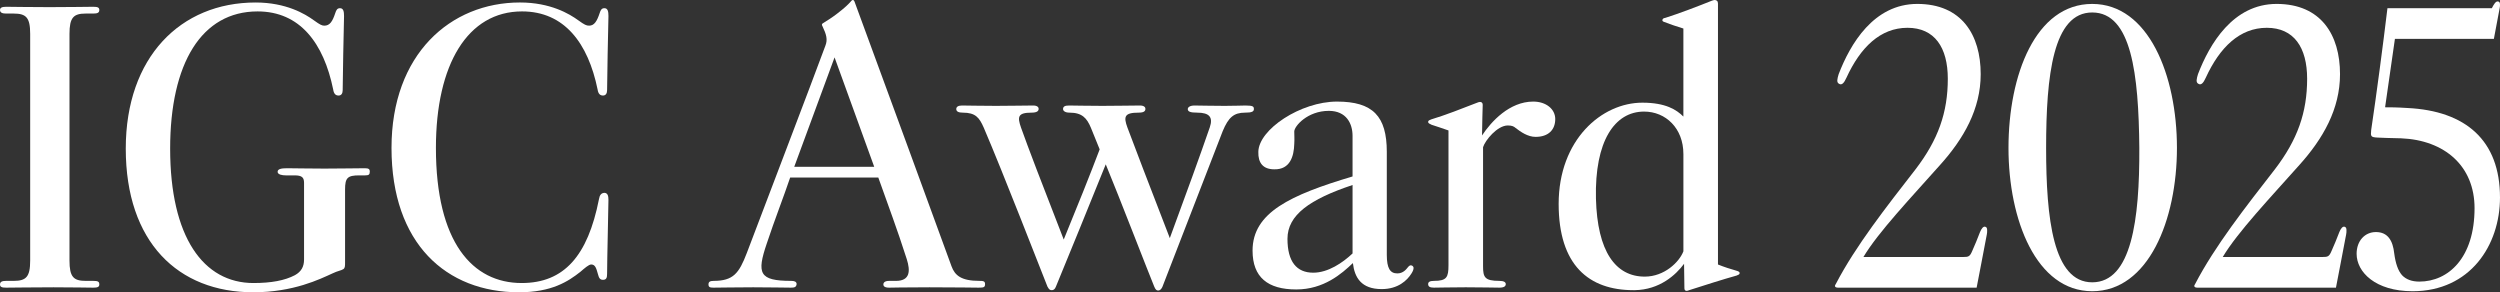
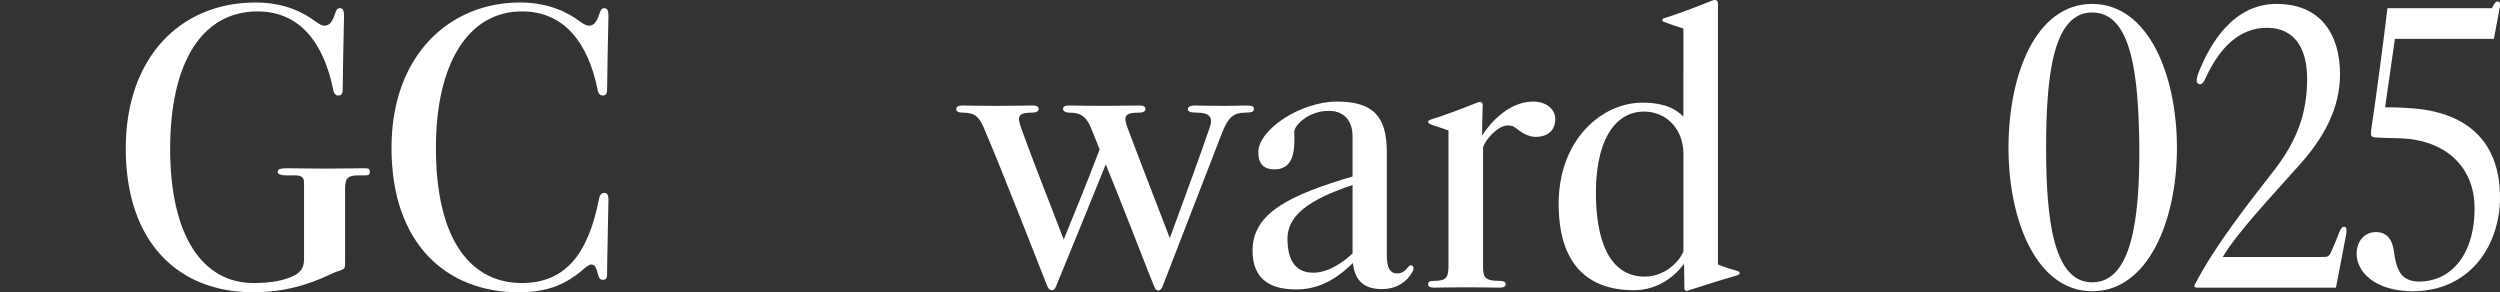
<svg xmlns="http://www.w3.org/2000/svg" id="_レイヤー_2" width="256.591" height="30" viewBox="0 0 256.591 30">
  <rect x="0" y="0" width="256.591" height="30" fill="#333333" stroke="none" />
  <defs>
    <style>.cls-1{fill:#fff;}</style>
  </defs>
  <g id="_レイヤー_1-2">
-     <path class="cls-1" d="M8.801,28.829h.766c.487,0,.626.073.626.366,0,.256-.174.329-.626.329-.766,0-1.739-.037-4.07-.037-2.365,0-4.105.037-4.87.037-.452,0-.626-.073-.626-.329,0-.293.244-.366.626-.366h.766c1.287,0,1.704-.403,1.704-2.085V3.476c0-1.683-.418-2.085-1.704-2.085h-.766c-.348,0-.626-.073-.626-.366,0-.22.174-.329.626-.329.766,0,2.087.037,4.453.037,2.331,0,3.722-.037,4.488-.037.452,0,.626.073.626.329,0,.293-.209.366-.626.366h-.766c-1.252,0-1.67.403-1.67,2.085v23.268c0,1.683.418,2.085,1.67,2.085Z" />
    <path class="cls-1" d="M26.023,29.049c1.809,0,3.201-.256,4.244-.805.661-.366.939-.878.939-1.61v-7.866c0-.549-.209-.768-.974-.768h-.904c-.348,0-.835-.074-.835-.366s.383-.366.974-.366c.731,0,2.191.037,3.827.037,1.67,0,3.305-.037,4.174-.037.383,0,.487.11.487.329,0,.329-.104.403-.487.403h-.591c-1.218,0-1.461.256-1.461,1.463v7.463c0,.366,0,.585-.174.695-.209.146-.591.183-1.113.439-1.287.585-4,1.939-8.14,1.939-7.723,0-13.081-5.159-13.081-14.744C12.908,5.854,18.544.256,26.232.256c3.131,0,5.079,1.171,5.983,1.829.661.476.835.549,1.079.549.557,0,.835-.439,1.113-1.28.105-.33.209-.512.487-.512.348,0,.417.329.417.805-.07,3.037-.104,4.939-.139,7.61,0,.33-.139.549-.418.549-.278,0-.487-.147-.557-.622-.974-4.756-3.409-8.012-7.758-8.012-5.74,0-8.975,5.305-8.975,14.085,0,9.073,3.409,13.793,8.558,13.793Z" />
    <path class="cls-1" d="M62.31,9.256c0,.33-.139.549-.418.549-.278,0-.487-.147-.557-.622-.974-4.756-3.409-8.012-7.758-8.012-5.566,0-8.836,5.415-8.836,14.012,0,9.695,3.757,13.866,8.801,13.866,4.348,0,6.784-2.781,7.932-8.598.07-.439.244-.659.592-.659.313.037.383.33.383.732,0,.622-.139,6.256-.139,7.573,0,.403-.07.622-.418.622-.313,0-.418-.183-.522-.586-.174-.622-.279-.988-.696-.988-.244,0-.696.403-1.079.732-1.287,1.024-2.992,2.122-6.331,2.122-7.445,0-13.081-4.975-13.081-14.817,0-9.622,6.053-14.927,13.185-14.927,3.131,0,5.08,1.171,5.984,1.829.661.476.835.549,1.113.549.522,0,.8-.439,1.079-1.28.104-.33.209-.512.487-.512.348,0,.418.329.418.805-.07,3.037-.105,4.939-.139,7.61Z" />
-     <path class="cls-1" d="M100.477,29.524c-.278,0-2.4-.037-5.079-.037s-3.896.037-4.14.037c-.452,0-.592-.147-.592-.329,0-.183.14-.366.592-.366h.696c1.461,0,1.496-1.024,1.113-2.231-1.044-3.256-1.809-5.232-2.922-8.378h-9.045c-.626,1.866-1.6,4.353-2.4,6.768-1.044,3.073-.8,3.841,2.505,3.841.313,0,.556.073.556.329-.035.33-.243.366-.591.366-.661,0-2.087-.037-3.862-.037-1.739,0-3.479.037-4.07.037-.348,0-.522-.037-.522-.329,0-.256.139-.366.522-.366,2.017,0,2.609-.768,3.409-2.854,1.287-3.403,6.853-17.964,8.071-21.293.244-.622.105-1.134-.313-2.012-.07-.11-.07-.22.07-.293.418-.256.94-.585,1.461-.988.765-.586,1.148-.951,1.461-1.317.035-.037.07-.073.139-.073s.139.073.174.183c4.348,11.817,7.131,19.427,9.949,27.146.348.951,1.009,1.5,2.853,1.5.417,0,.591.037.591.329,0,.33-.139.366-.626.366ZM85.657,5.89l-4.14,11.232h8.21l-4.07-11.232Z" />
    <path class="cls-1" d="M111.96,13.098c-.417-.988-.904-1.537-2.191-1.537-.452,0-.661-.183-.661-.366,0-.256.174-.366.626-.366.766,0,1.566.037,3.409.037,1.357,0,3.166-.037,3.862-.037.418,0,.557.183.557.33,0,.219-.105.402-.696.402-1.461,0-1.566.403-1.148,1.537.696,1.866,2.122,5.598,4.348,11.341,1.635-4.427,3.201-8.744,4.105-11.378.348-1.025-.035-1.5-1.287-1.5-.731,0-.974-.11-.974-.366,0-.183.209-.366.696-.366.313,0,1.948.037,3.096.037,1.183,0,1.6-.037,2.122-.037.8,0,.87.11.87.366s-.209.366-.905.366c-1.148,0-1.704.476-2.296,1.902-1.183,3-5.392,13.976-6.192,15.988-.105.22-.244.366-.418.366s-.278-.073-.417-.402c-.592-1.427-3.583-9.183-4.975-12.549-1.009,2.525-4.383,10.793-5.114,12.549-.104.293-.278.366-.417.366-.174,0-.279-.037-.453-.366-.835-2.085-4.487-11.525-6.54-16.317-.453-1.025-.835-1.537-2.157-1.537-.418,0-.661-.11-.661-.366,0-.22.174-.366.592-.366.8,0,1.6.037,3.479.037,1.322,0,3.131-.037,3.827-.037.417,0,.557.183.557.33,0,.219-.14.402-.731.402-1.426,0-1.461.439-1.078,1.537.73,2.049,2.087,5.598,4.383,11.488,1.426-3.476,2.749-6.768,3.688-9.256-.244-.622-.592-1.463-.905-2.231Z" />
    <path class="cls-1" d="M145.082,27.512c0,.147-.07.33-.209.549-.452.732-1.391,1.61-3.061,1.61-2.087,0-2.783-1.171-2.957-2.671-1.148,1.098-2.992,2.708-5.81,2.708-2.922,0-4.487-1.244-4.487-3.988,0-3.915,3.896-5.708,10.263-7.61v-4.171c0-1.244-.627-2.561-2.435-2.561-2.191,0-3.548,1.573-3.548,2.122,0,.366.035.732,0,1.28-.035,1.244-.418,2.634-2.052,2.598-1.148,0-1.67-.659-1.635-1.793.035-2.304,4.349-5.159,8.071-5.159,3.687,0,5.114,1.5,5.114,5.159v10.574c0,1.39.348,1.902,1.079,1.902.591,0,.904-.403,1.078-.622.14-.183.279-.256.418-.183.105.037.174.147.174.256ZM138.82,18.988c-4.383,1.463-6.679,3.073-6.679,5.525,0,2.341.939,3.475,2.644,3.475,1.531,0,3.027-1.024,4.036-1.975v-7.024Z" />
    <path class="cls-1" d="M152.111,13.902c.939-1.427,2.818-3.476,5.253-3.476,1.322,0,2.261.769,2.261,1.793,0,1.098-.696,1.829-2.018,1.829-.8,0-1.531-.512-2.052-.915-.174-.147-.348-.256-.8-.256-1.078,0-2.331,1.536-2.54,2.231v12.22c0,1.134.174,1.5,1.67,1.5.487,0,.661.147.661.329,0,.22-.174.366-.661.366-.522,0-1.774-.037-3.444-.037-1.704,0-2.644.037-3.27.037-.417,0-.591-.11-.591-.366,0-.219.174-.329.591-.329,1.322,0,1.496-.366,1.496-1.61v-13.829c-.696-.256-1.218-.403-1.74-.585-.209-.11-.348-.147-.348-.293,0-.146.139-.183.313-.256,1.357-.402,3.235-1.134,4.731-1.719.105-.037.174-.073.279-.073.139,0,.278.073.278.293s-.07,2.195-.07,3.146Z" />
    <path class="cls-1" d="M175.978,0c.209,0,.348.11.348.366v26.781c.627.256,1.322.476,1.844.622.279.074.383.147.383.257,0,.146-.139.183-.313.256-1.322.366-3.27.988-4.87,1.5-.105.037-.174.073-.244.073-.14,0-.244-.073-.244-.256,0-.256-.035-1.939-.035-2.524-.835,1.134-2.505,2.671-5.079,2.707h-.105c-4.592,0-7.688-2.561-7.688-8.854,0-6.585,4.418-10.39,8.593-10.39,2.4,0,3.514.732,4.209,1.427V2.927c-.696-.22-1.287-.402-1.809-.622-.244-.074-.348-.11-.348-.22,0-.183.139-.22.313-.256,1.392-.439,3.305-1.171,4.766-1.756.105-.037.209-.073.279-.073ZM172.777,15.805c0-2.634-1.809-4.353-4.035-4.353-3.027,0-5.079,3.037-4.94,8.927.139,5.451,2.018,8.012,5.01,8.012,2.018,0,3.548-1.5,3.966-2.598v-9.988Z" />
-     <path class="cls-1" d="M188.644,29.524c-.209,0-.313-.073-.313-.183,0-.037.035-.11.105-.22,2.017-3.878,5.183-7.902,8.14-11.707,2.365-3.073,3.34-5.89,3.34-9.329,0-3.219-1.357-5.232-4.14-5.232s-4.835,2.012-6.262,5.122c-.244.549-.487.805-.765.622-.279-.147-.174-.513-.035-.988,1.183-3.073,3.583-7.207,8.071-7.207,4.557,0,6.506,3.183,6.506,7.207,0,3.586-1.739,6.622-4.175,9.329-2.992,3.366-6.331,6.878-7.862,9.439h10.228c.557,0,.696-.037.94-.622.278-.622.522-1.207.8-1.939.139-.33.313-.586.522-.549.174.037.209.183.209.366,0,.146,0,.293-.035.439-.487,2.598-.696,3.622-1.044,5.451h-14.228Z" />
    <path class="cls-1" d="M214.737,29.89c-5.74,0-8.593-7.317-8.593-14.707,0-7.5,2.783-14.78,8.593-14.78,5.775,0,8.697,7.317,8.697,14.78,0,7.39-2.922,14.707-8.697,14.707ZM214.737,1.28c-4.001,0-4.731,6.403-4.731,13.903,0,7.28.731,13.793,4.731,13.793,4.035,0,4.87-6.439,4.835-13.793-.07-7.574-.8-13.903-4.835-13.903Z" />
    <path class="cls-1" d="M225.524,29.524c-.209,0-.313-.073-.313-.183,0-.037.035-.11.105-.22,2.017-3.878,5.183-7.902,8.14-11.707,2.365-3.073,3.34-5.89,3.34-9.329,0-3.219-1.357-5.232-4.14-5.232s-4.835,2.012-6.262,5.122c-.244.549-.487.805-.765.622-.279-.147-.174-.513-.035-.988,1.183-3.073,3.583-7.207,8.071-7.207,4.557,0,6.506,3.183,6.506,7.207,0,3.586-1.739,6.622-4.175,9.329-2.992,3.366-6.331,6.878-7.862,9.439h10.228c.557,0,.696-.037.94-.622.278-.622.522-1.207.8-1.939.139-.33.313-.586.522-.549.174.037.209.183.209.366,0,.146,0,.293-.035.439-.487,2.598-.696,3.622-1.044,5.451h-14.228Z" />
    <path class="cls-1" d="M245.806,3.988l-1.009,7.024c.487,0,1.218,0,2.296.073,5.984.293,9.497,3.329,9.497,9.183,0,4.902-3.062,9.622-8.976,9.622-3.826,0-5.74-1.976-5.74-3.842,0-1.317.835-2.231,1.983-2.231,1.217,0,1.739.878,1.878,2.195.139,1.024.383,1.756.8,2.232.418.439,1.009.658,1.774.658,2.992,0,5.67-2.451,5.67-7.537,0-4.317-3.061-6.988-7.549-7.17-1.252-.037-1.878-.037-2.4-.074-.696-.037-.73-.11-.661-.768.557-3.732,1.218-8.744,1.67-12.512h10.715c.209-.403.383-.695.592-.695.174,0,.244.11.244.329,0,.11,0,.22-.035.366l-.592,3.146h-10.158Z" />
  </g>
</svg>